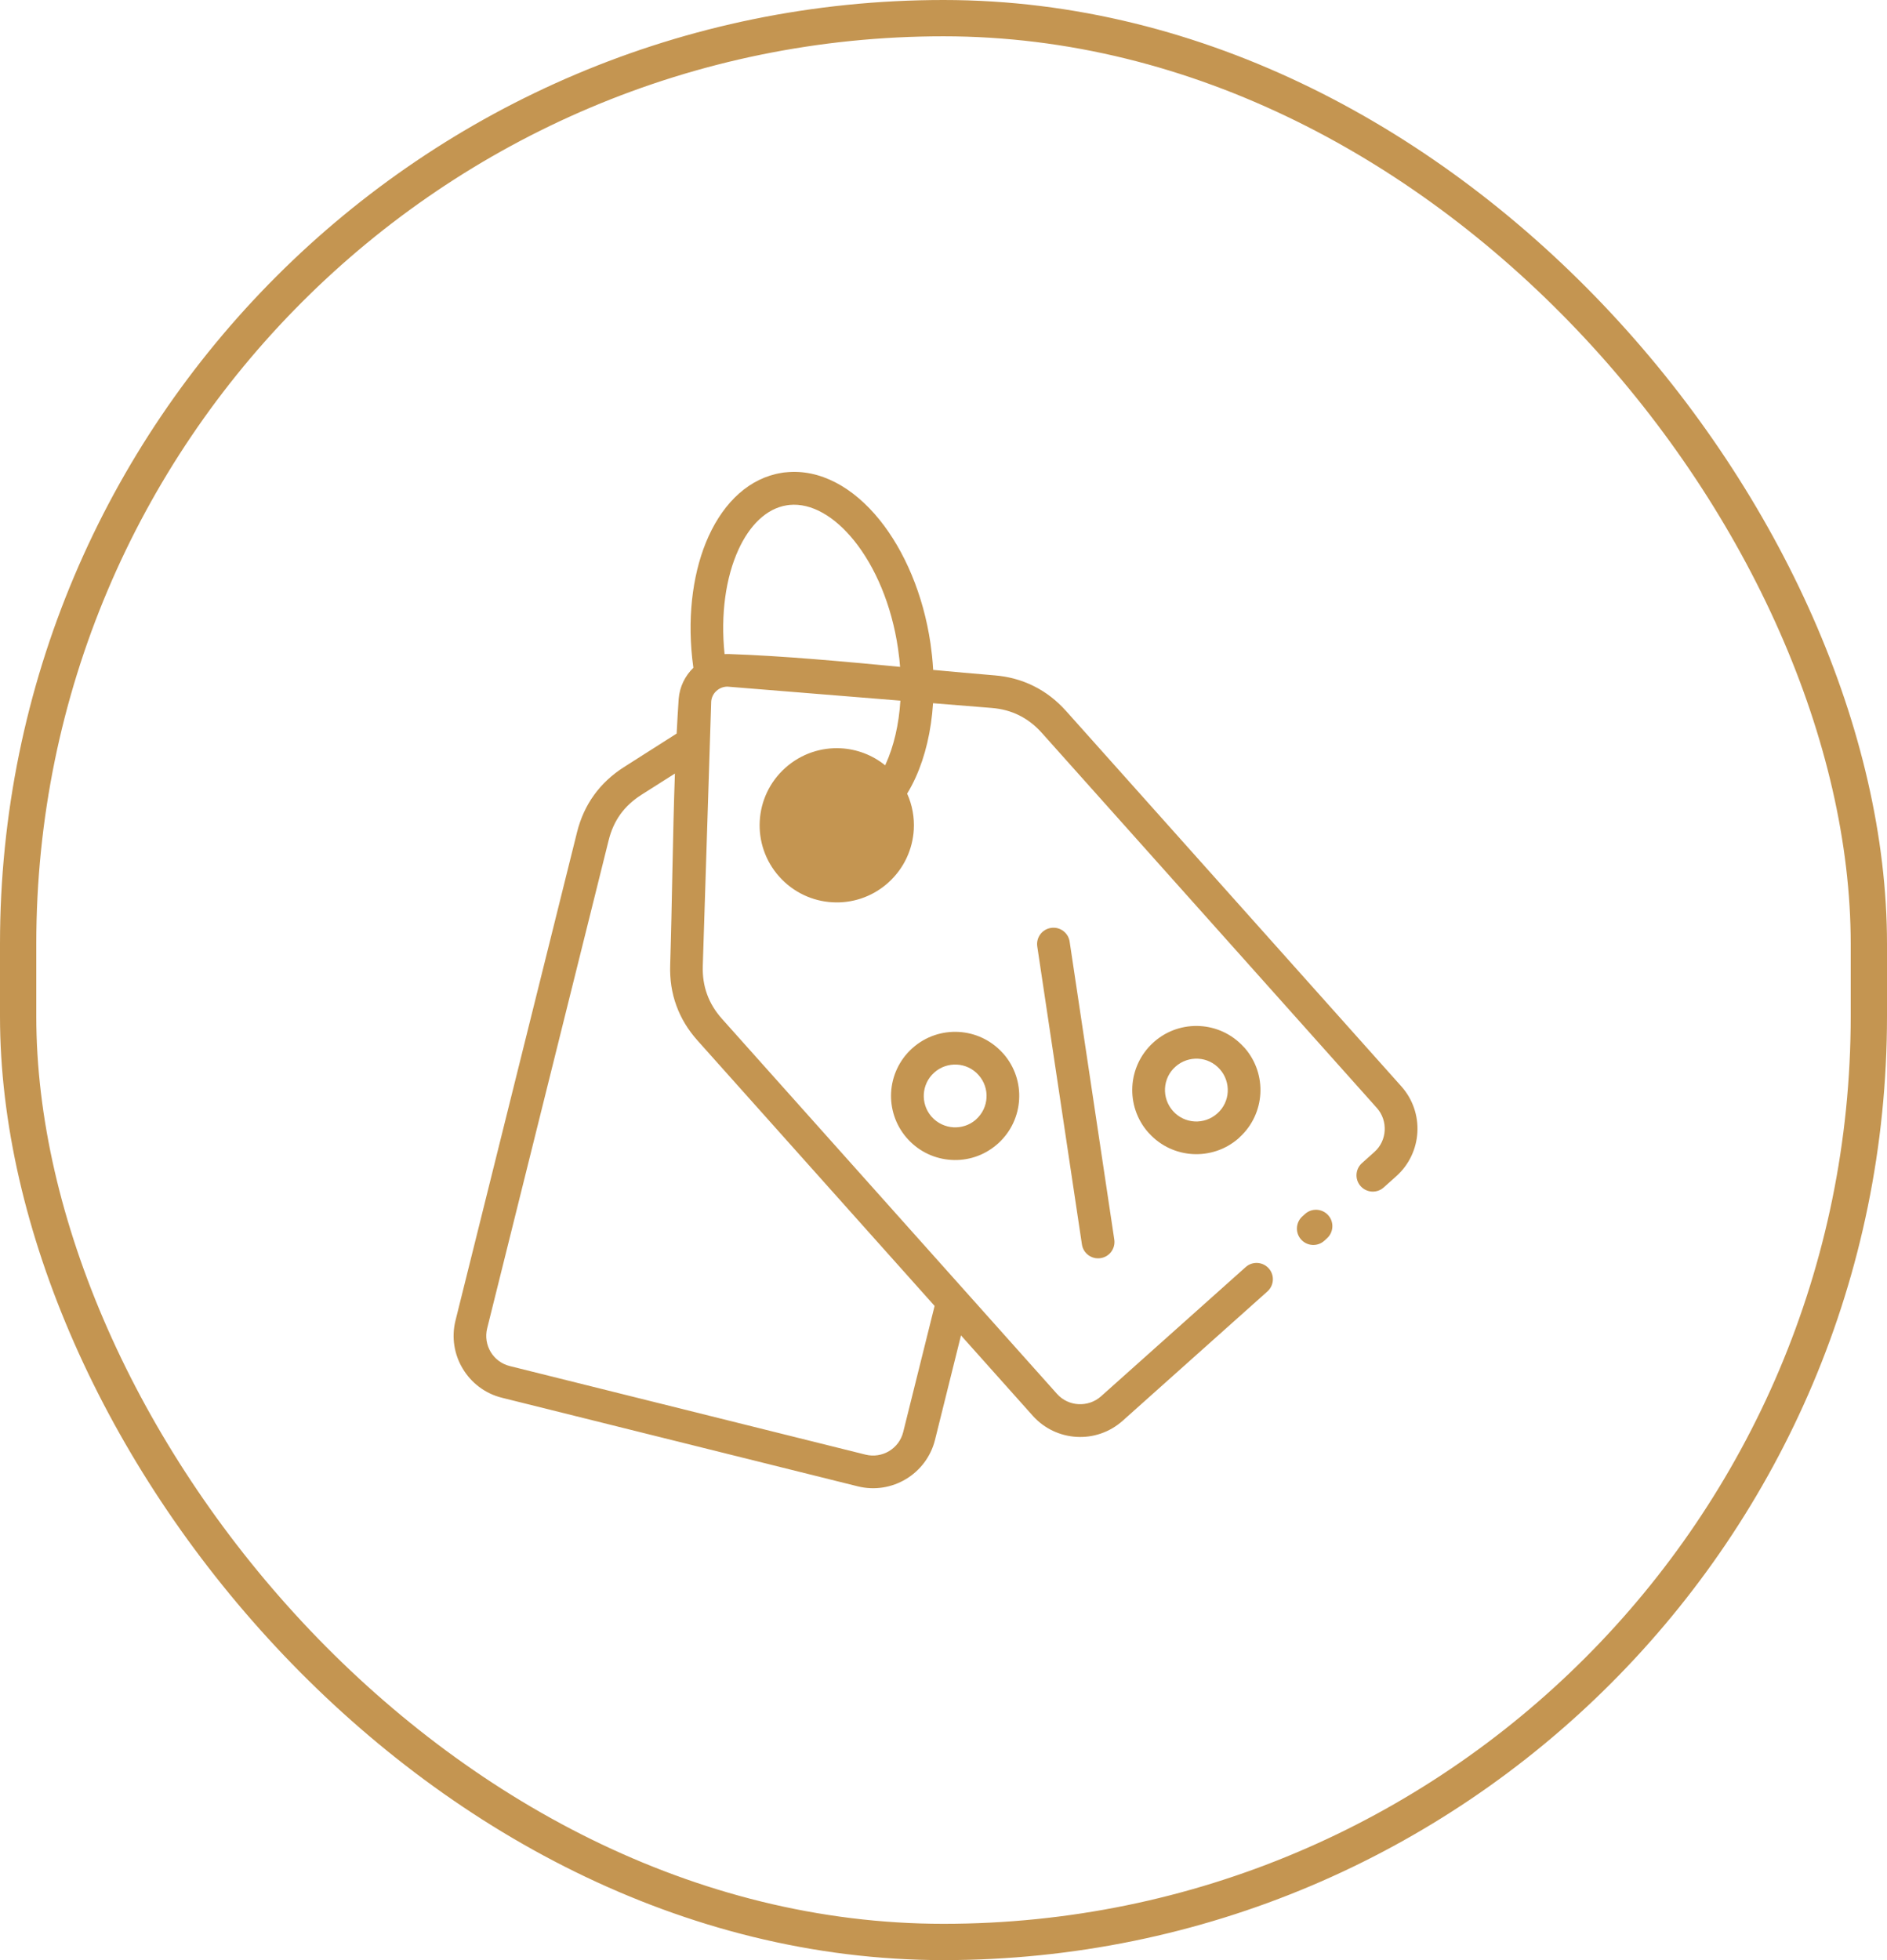
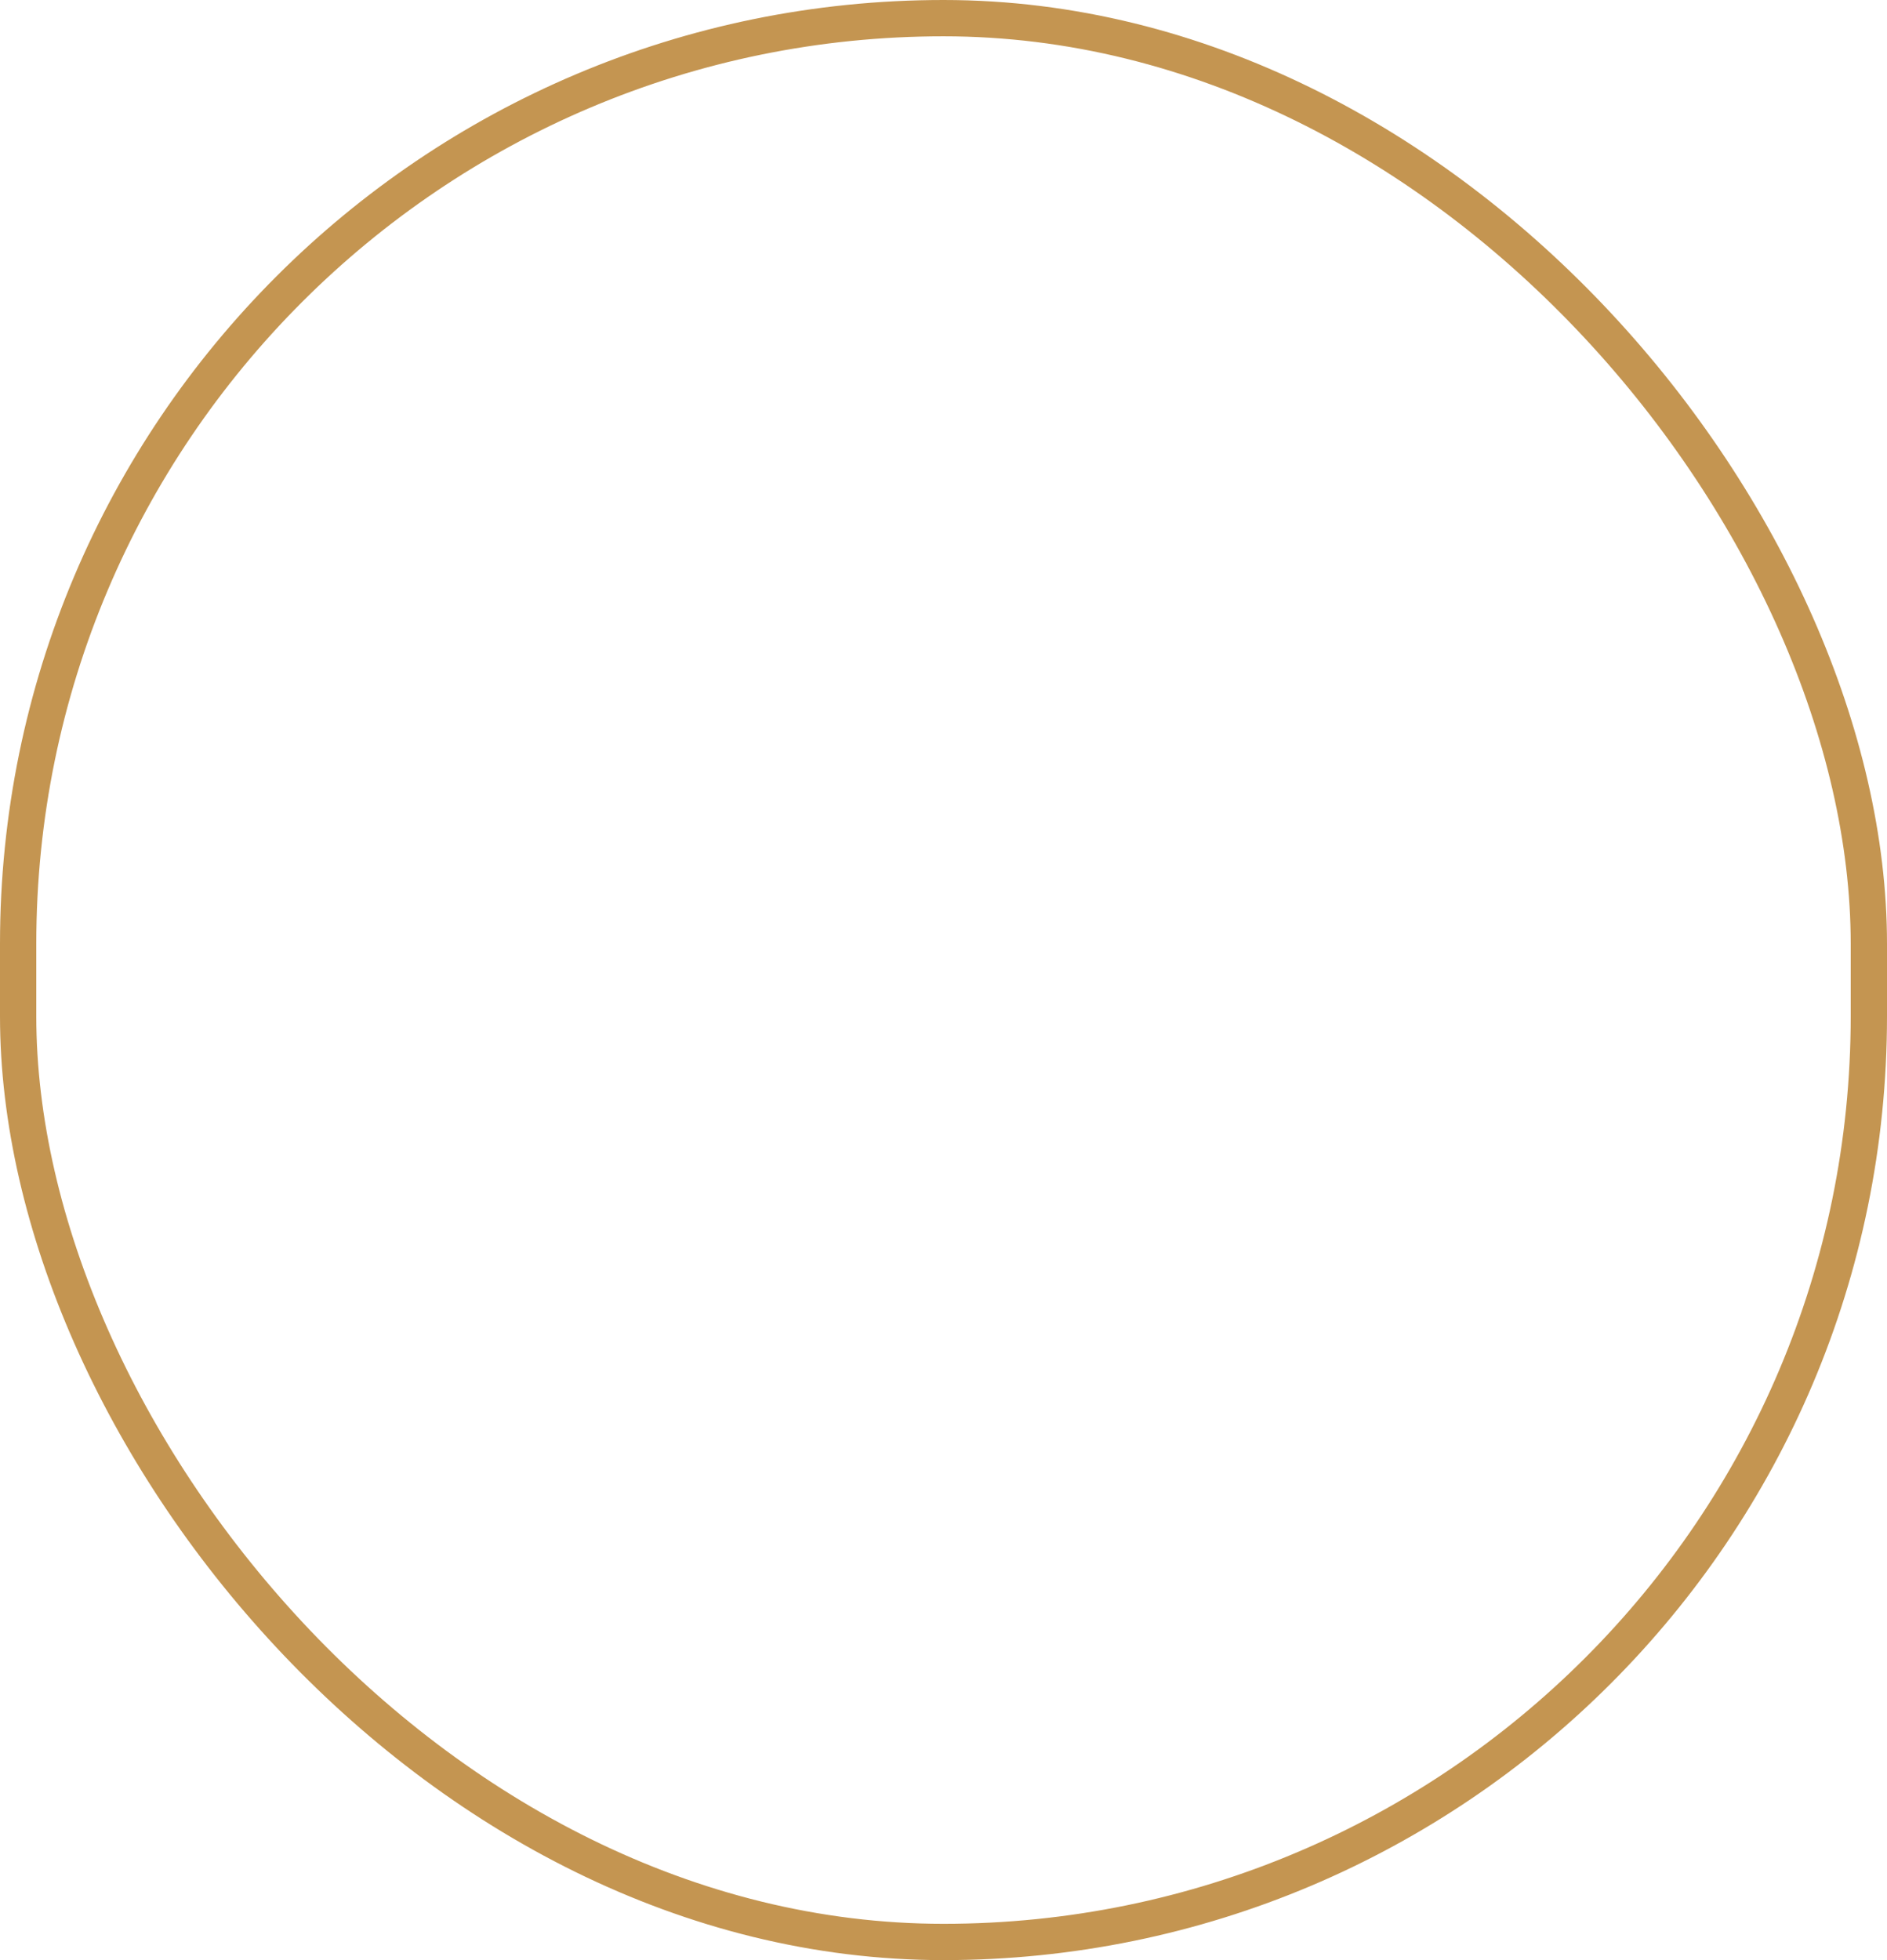
<svg xmlns="http://www.w3.org/2000/svg" width="104" height="108" viewBox="0 0 104 108" fill="none">
  <rect x="1" y="1" width="102" height="106" rx="51" stroke="#C49551" stroke-width="2" />
-   <path d="M68.654 69.815C69.023 69.483 69.592 69.516 69.924 69.885C70.256 70.255 70.223 70.824 69.853 71.156L61.874 78.283C61.152 78.927 60.233 79.222 59.339 79.17C58.442 79.121 57.56 78.725 56.916 78.003L52.964 73.579L51.532 79.335C51.299 80.273 50.701 81.033 49.93 81.496C49.16 81.96 48.212 82.129 47.276 81.896L27.666 77.015C26.725 76.782 25.967 76.185 25.504 75.413C25.04 74.644 24.871 73.696 25.104 72.76L31.801 45.861C31.991 45.095 32.304 44.408 32.739 43.806C33.172 43.206 33.723 42.691 34.388 42.267L37.293 40.418C37.326 39.779 37.362 39.143 37.404 38.515C37.456 37.838 37.759 37.236 38.215 36.793L38.15 36.274C37.879 33.721 38.234 31.353 39.05 29.556C39.923 27.634 41.328 26.331 43.085 26.053C43.151 26.041 43.24 26.025 43.306 26.025C45.185 25.825 47.027 26.843 48.483 28.65C49.843 30.339 50.887 32.745 51.285 35.467L51.367 36.128C51.395 36.391 51.416 36.652 51.431 36.911C52.569 37.017 53.696 37.12 54.797 37.21C55.585 37.273 56.312 37.471 56.975 37.803C57.636 38.13 58.233 38.591 58.763 39.183L77.23 59.853C77.877 60.577 78.169 61.495 78.117 62.388C78.068 63.287 77.673 64.167 76.951 64.811L76.261 65.427C75.892 65.759 75.323 65.726 74.991 65.357C74.659 64.988 74.692 64.418 75.062 64.087L75.751 63.47C76.101 63.158 76.292 62.727 76.315 62.29C76.339 61.85 76.198 61.4 75.887 61.05L57.419 40.381C57.05 39.969 56.634 39.644 56.173 39.416C55.717 39.188 55.211 39.052 54.653 39.007L51.424 38.746C51.325 40.279 50.991 41.679 50.464 42.839C50.323 43.152 50.165 43.448 49.996 43.728C50.28 44.356 50.4 45.038 50.363 45.709C50.301 46.776 49.838 47.826 48.986 48.604L48.878 48.701C48.015 49.442 46.933 49.776 45.879 49.715C44.795 49.656 43.731 49.178 42.948 48.303C42.165 47.428 41.812 46.318 41.873 45.236C41.932 44.151 42.41 43.086 43.285 42.305C44.16 41.524 45.27 41.169 46.352 41.23C47.22 41.279 48.076 41.594 48.784 42.168L48.815 42.102C49.259 41.122 49.542 39.927 49.624 38.605L40.097 37.833C39.869 37.831 39.653 37.918 39.491 38.064C39.326 38.207 39.215 38.419 39.197 38.656L38.733 53.229C38.717 53.784 38.794 54.306 38.971 54.788C39.145 55.27 39.42 55.72 39.789 56.134L58.257 76.803C58.57 77.153 58.998 77.344 59.438 77.368C59.878 77.391 60.327 77.25 60.678 76.939L68.657 69.812L68.654 69.815ZM57.168 52.149C57.095 51.655 57.436 51.197 57.93 51.126C58.424 51.053 58.882 51.394 58.953 51.888L61.413 68.3C61.486 68.794 61.145 69.253 60.651 69.323C60.157 69.396 59.699 69.055 59.628 68.561L57.168 52.149ZM50.289 57.75C51.014 57.101 51.936 56.807 52.839 56.858C53.724 56.908 54.594 57.291 55.241 57.995L55.309 58.067C55.935 58.787 56.22 59.695 56.168 60.582C56.118 61.469 55.735 62.337 55.032 62.984L54.921 63.08C54.206 63.687 53.315 63.962 52.444 63.91C51.557 63.861 50.689 63.478 50.042 62.774L49.946 62.666C49.339 61.951 49.066 61.059 49.113 60.189C49.163 59.288 49.56 58.401 50.287 57.75L50.289 57.75ZM52.74 58.658C52.298 58.634 51.844 58.778 51.489 59.098C51.134 59.413 50.939 59.846 50.915 60.288C50.892 60.711 51.021 61.144 51.31 61.49L51.35 61.537C51.67 61.892 52.103 62.087 52.545 62.113C52.969 62.137 53.402 62.008 53.747 61.721L53.792 61.681C54.152 61.358 54.347 60.925 54.371 60.483C54.397 60.043 54.251 59.589 53.931 59.232C53.616 58.877 53.18 58.681 52.74 58.658ZM63.544 57.463L63.62 57.392C64.339 56.767 65.245 56.484 66.132 56.534C67.016 56.583 67.887 56.967 68.531 57.67L68.604 57.745C69.23 58.465 69.512 59.371 69.463 60.257C69.413 61.142 69.03 62.012 68.326 62.657L68.251 62.73C67.531 63.355 66.626 63.638 65.737 63.588C64.852 63.539 63.982 63.155 63.337 62.452L63.267 62.377C62.641 61.657 62.359 60.751 62.408 59.862C62.458 58.978 62.841 58.107 63.544 57.461V57.463ZM66.035 58.333C65.596 58.31 65.141 58.453 64.784 58.773C64.426 59.088 64.234 59.521 64.208 59.963C64.184 60.403 64.328 60.857 64.647 61.215C64.963 61.572 65.396 61.765 65.838 61.791C66.278 61.815 66.732 61.671 67.089 61.351C67.447 61.034 67.642 60.603 67.665 60.161C67.689 59.721 67.546 59.267 67.228 58.91C66.91 58.552 66.478 58.357 66.038 58.333H66.035ZM39.932 36.039C40.012 36.034 40.092 36.034 40.174 36.036C43.19 36.14 46.424 36.441 49.607 36.744L49.569 36.326L49.494 35.735C49.143 33.336 48.242 31.238 47.073 29.786C46.003 28.46 44.728 27.7 43.503 27.822L43.366 27.841C42.246 28.017 41.313 28.935 40.692 30.301C40.005 31.812 39.706 33.834 39.934 36.041L39.932 36.039ZM51.51 71.956L38.448 57.337C37.919 56.746 37.528 56.102 37.277 55.405C37.023 54.712 36.91 53.966 36.936 53.175C37.044 49.732 37.072 46.135 37.197 42.621L35.352 43.792C34.88 44.091 34.494 44.449 34.195 44.86C33.899 45.272 33.68 45.752 33.546 46.295L26.849 73.194C26.736 73.652 26.819 74.116 27.044 74.492C27.27 74.866 27.64 75.155 28.096 75.268L47.704 80.149C48.163 80.262 48.626 80.18 49.002 79.954C49.377 79.728 49.666 79.361 49.779 78.905L51.51 71.954V71.956ZM71.93 66.884C72.302 66.553 72.873 66.588 73.205 66.96C73.537 67.331 73.501 67.903 73.13 68.234L72.982 68.369C72.61 68.7 72.038 68.665 71.707 68.293C71.375 67.922 71.41 67.35 71.782 67.018L71.93 66.884Z" fill="#C49551" />
</svg>